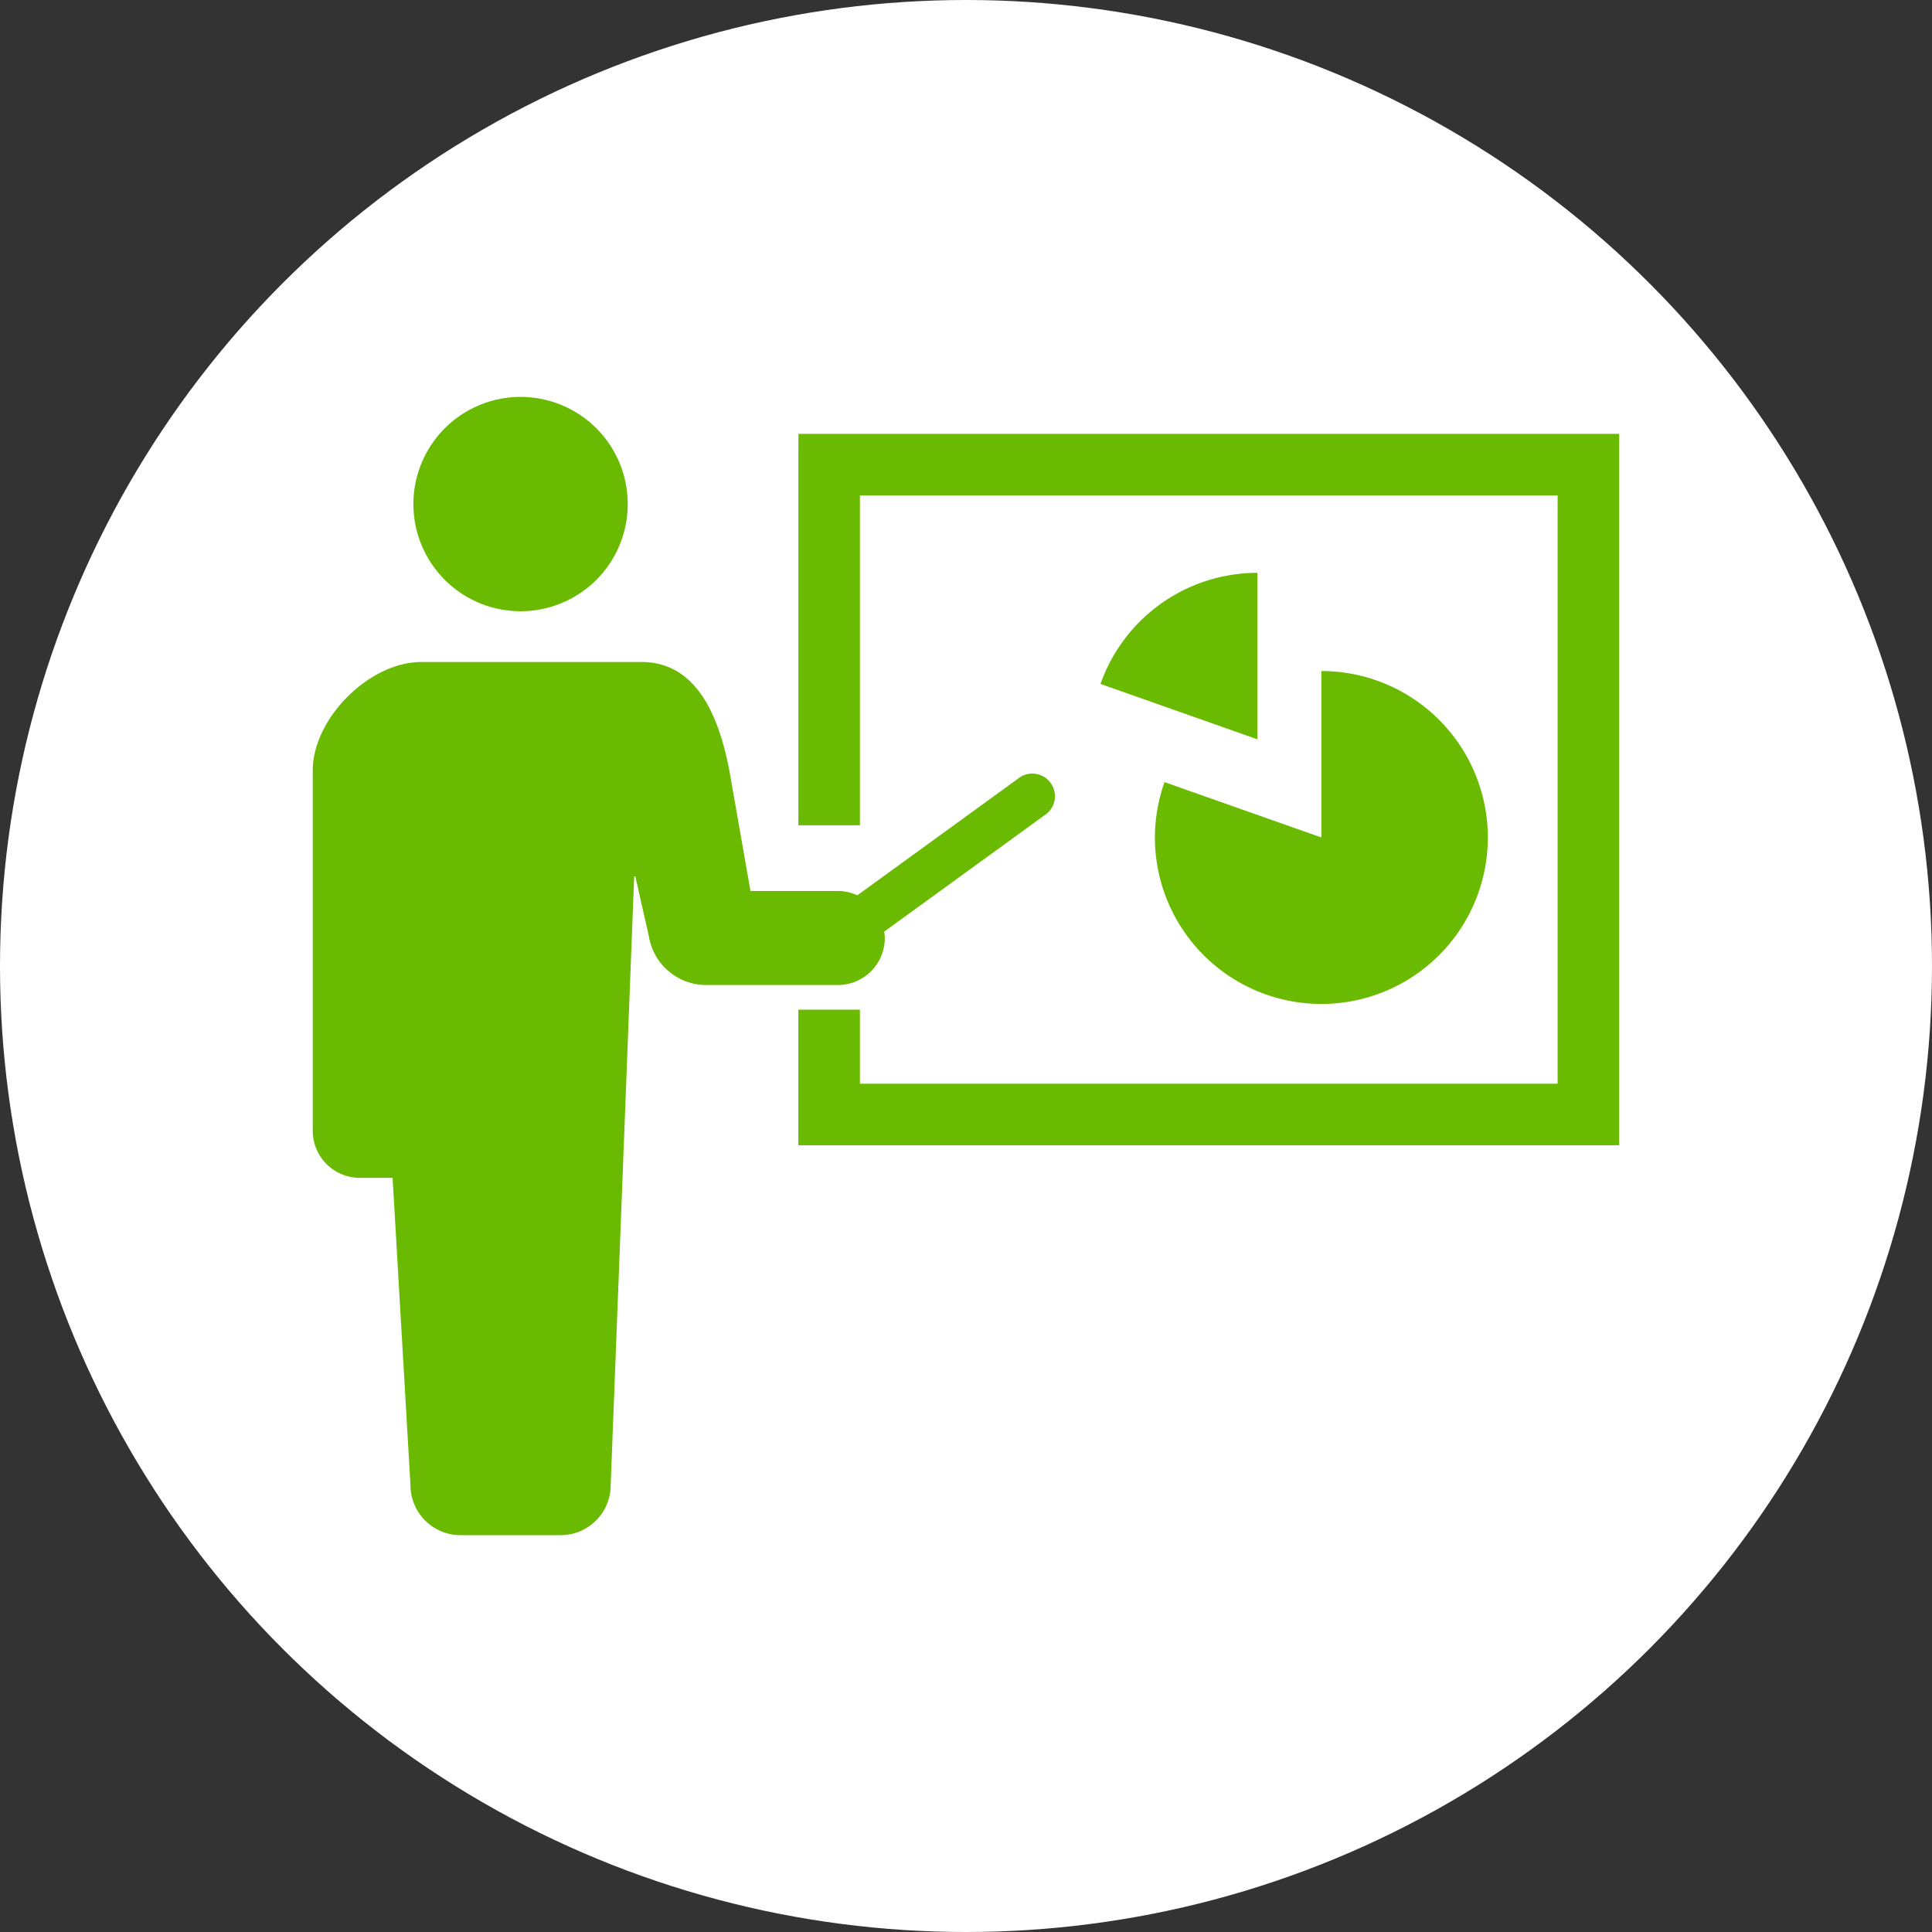
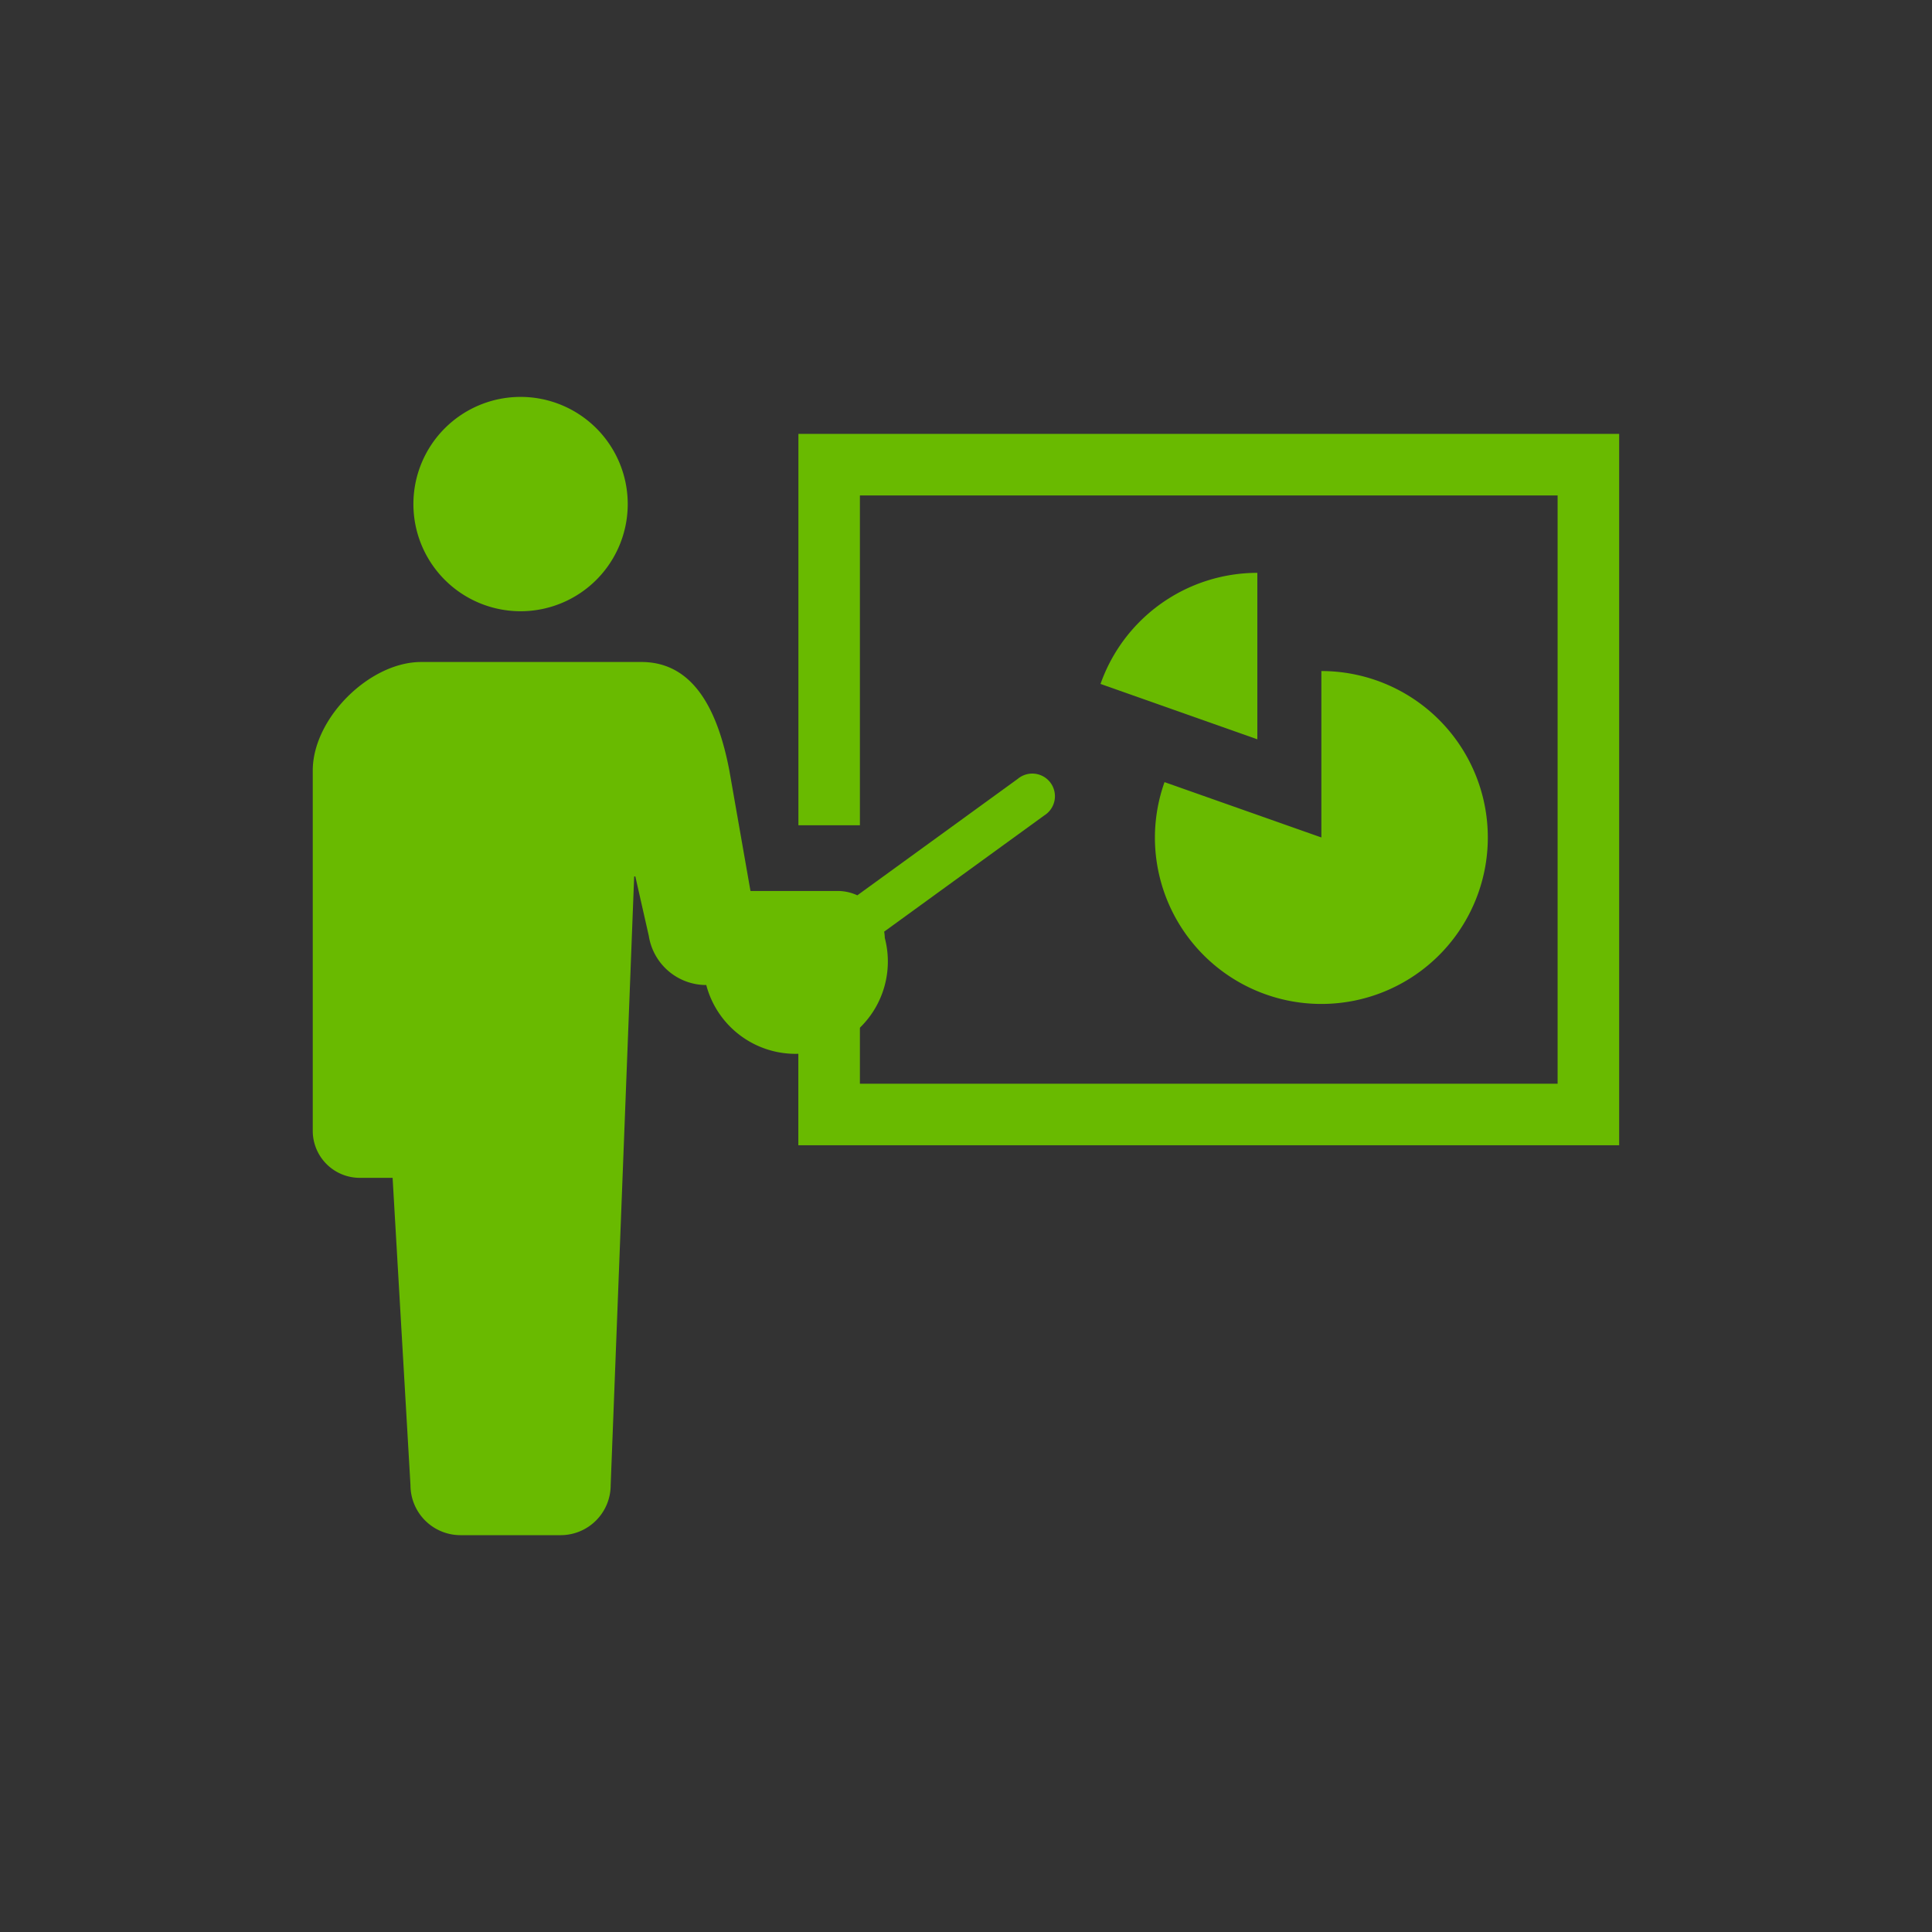
<svg xmlns="http://www.w3.org/2000/svg" width="128" height="128" viewBox="0 0 128 128">
  <rect x="0" y="0" width="128" height="128" fill="#333333" stroke="none" />
  <g id="グループ_223" data-name="グループ 223" transform="translate(-619 -1017)">
-     <circle id="楕円形_2" data-name="楕円形 2" cx="64" cy="64" r="64" transform="translate(619 1017)" fill="#fff" />
    <g id="無料のセミナーアイコン_1_" data-name="無料のセミナーアイコン (1)" transform="translate(639.721 1010.343)">
      <path id="パス_12" data-name="パス 12" d="M46.527,47.153a7.1,7.1,0,1,0-7.1-7.1A7.1,7.1,0,0,0,46.527,47.153Z" transform="translate(-32.759)" fill="#69ba00" />
-       <path id="パス_13" data-name="パス 13" d="M37.9,155.159a3.187,3.187,0,0,0-.042-.422l10.608-7.7a1.5,1.5,0,1,0-1.758-2.422l-10.629,7.715a3.1,3.1,0,0,0-1.293-.288H29l-1.4-7.983c-.77-4.025-2.386-7.187-5.827-7.187H7.185C3.744,136.873,0,140.617,0,144.06v23.872a3.115,3.115,0,0,0,3.115,3.116H5.29l1.184,20.359a3.316,3.316,0,0,0,3.317,3.315h6.632a3.315,3.315,0,0,0,3.315-3.315l1.556-40.326h.078l.891,3.934a3.856,3.856,0,0,0,3.808,3.259h8.712A3.114,3.114,0,0,0,37.9,155.159Z" transform="translate(0 -86.356)" fill="#69ba00" />
+       <path id="パス_13" data-name="パス 13" d="M37.9,155.159a3.187,3.187,0,0,0-.042-.422l10.608-7.7a1.5,1.5,0,1,0-1.758-2.422l-10.629,7.715a3.1,3.1,0,0,0-1.293-.288H29l-1.4-7.983c-.77-4.025-2.386-7.187-5.827-7.187H7.185C3.744,136.873,0,140.617,0,144.06v23.872a3.115,3.115,0,0,0,3.115,3.116H5.29l1.184,20.359a3.316,3.316,0,0,0,3.317,3.315h6.632a3.315,3.315,0,0,0,3.315-3.315l1.556-40.326h.078l.891,3.934a3.856,3.856,0,0,0,3.808,3.259A3.114,3.114,0,0,0,37.9,155.159Z" transform="translate(0 -86.356)" fill="#69ba00" />
      <path id="パス_14" data-name="パス 14" d="M190.326,47.47V73.4H194.4V51.549h46.225V90.523H194.4V85.617h-4.079V94.6h54.382V47.47Z" transform="translate(-158.15 -12.067)" fill="#69ba00" />
      <path id="パス_15" data-name="パス 15" d="M308.716,109.286l10.39,3.668V101.925A11.024,11.024,0,0,0,308.716,109.286Z" transform="translate(-256.525 -57.316)" fill="#69ba00" />
      <path id="パス_16" data-name="パス 16" d="M330.03,151.433a11.028,11.028,0,1,0,11.028-11.026v11.026l-10.392-3.666A11.014,11.014,0,0,0,330.03,151.433Z" transform="translate(-274.235 -89.292)" fill="#69ba00" />
    </g>
  </g>
</svg>